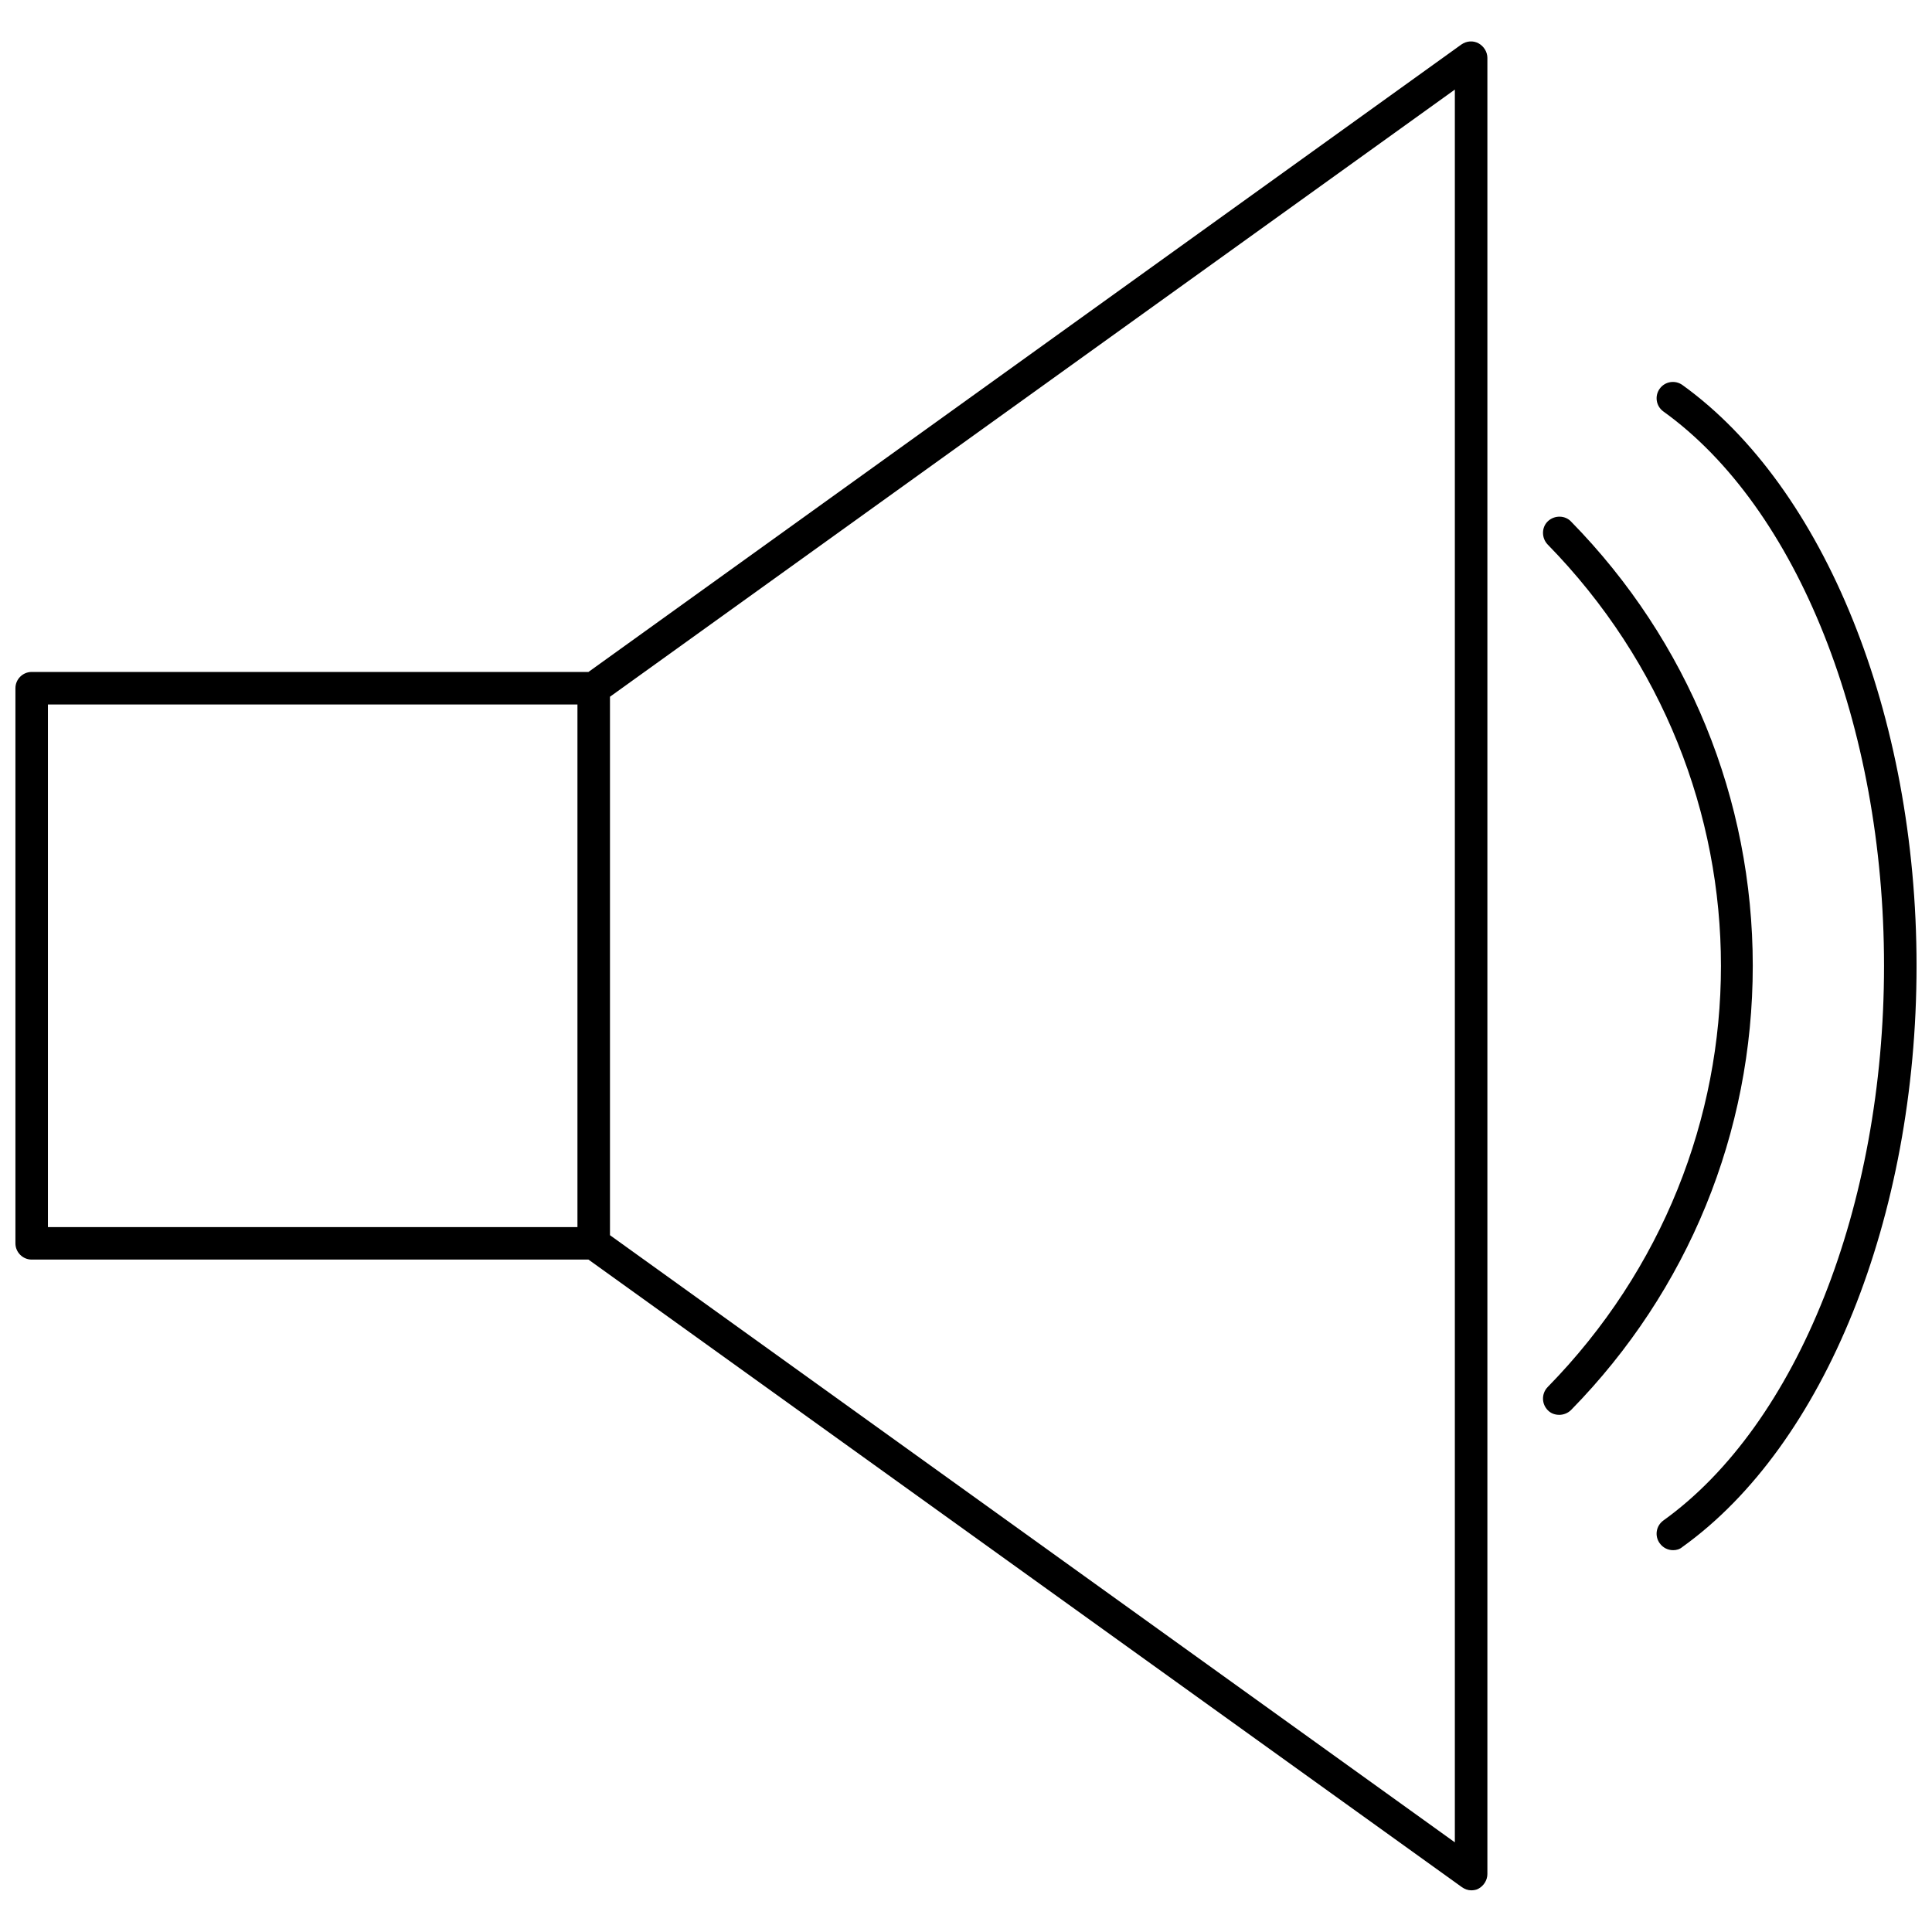
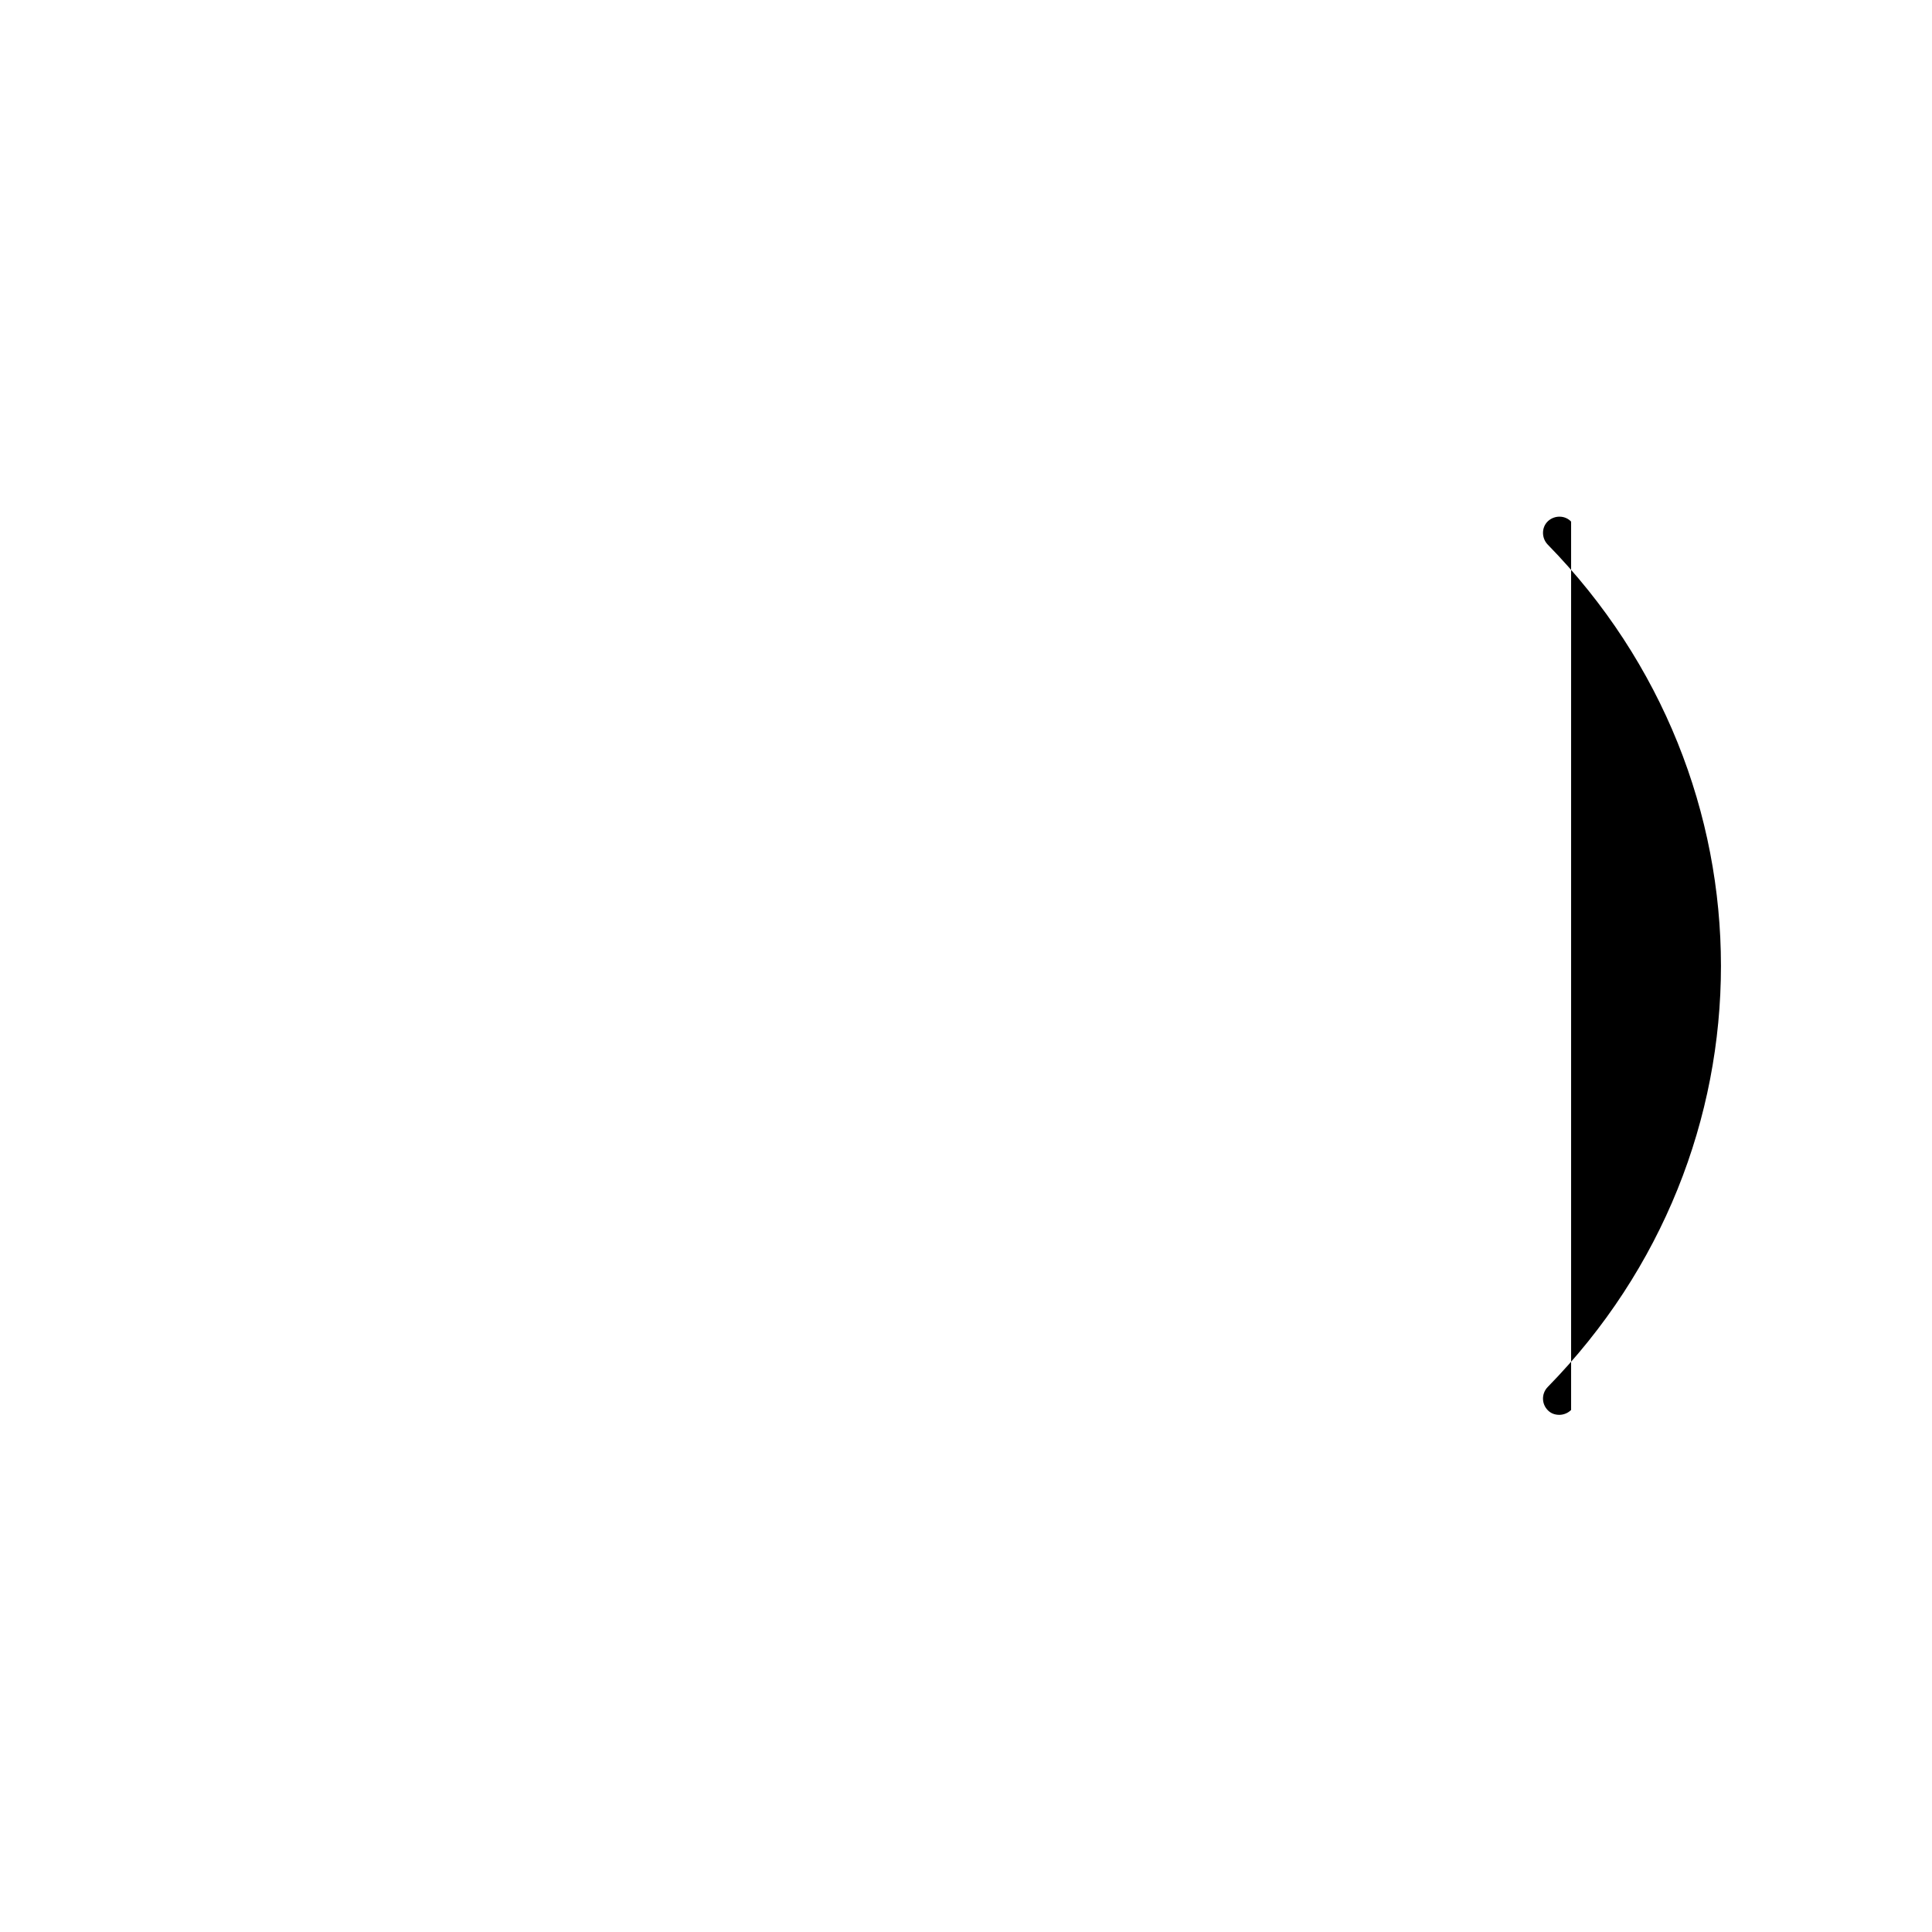
<svg xmlns="http://www.w3.org/2000/svg" width="800px" height="800px" version="1.1" viewBox="144 144 512 512">
  <defs>
    <clipPath id="b">
-       <path d="m148.09 154h390.91v491h-390.91z" />
-     </clipPath>
+       </clipPath>
    <clipPath id="a">
-       <path d="m583 245h68.902v310h-68.902z" />
-     </clipPath>
+       </clipPath>
  </defs>
  <g clip-path="url(#b)">
-     <path d="m535.8 155.47c-1.398-0.754-3.125-0.645-4.523 0.324l-231.33 166.28h-147.55c-2.371 0-4.309 1.938-4.309 4.309v147.11c0 2.371 1.938 4.309 4.309 4.309h147.55l231.44 166.29c0.754 0.539 1.617 0.863 2.477 0.863 0.645 0 1.398-0.109 1.938-0.43 1.398-0.754 2.371-2.262 2.371-3.879v-481.3c0-1.613-0.969-3.121-2.371-3.875zm-238.77 313.72h-140.33v-138.5h140.33zm232.52 163.05-223.9-160.9v-142.7l223.9-160.9z" />
-   </g>
-   <path d="m560.36 282.23c-1.617-1.723-4.414-1.723-6.141-0.109-1.723 1.617-1.723 4.414-0.109 6.141 61.281 62.68 61.281 160.79 0 223.36-1.617 1.723-1.617 4.414 0.109 6.141 0.863 0.863 1.938 1.184 3.016 1.184s2.262-0.43 3.125-1.293c31.016-31.664 48.141-73.449 48.141-117.71 0-44.152-17.121-86.047-48.141-117.71z" />
+     </g>
+   <path d="m560.36 282.23c-1.617-1.723-4.414-1.723-6.141-0.109-1.723 1.617-1.723 4.414-0.109 6.141 61.281 62.68 61.281 160.79 0 223.36-1.617 1.723-1.617 4.414 0.109 6.141 0.863 0.863 1.938 1.184 3.016 1.184s2.262-0.43 3.125-1.293z" />
  <g clip-path="url(#a)">
-     <path d="m589.87 246.04c-1.938-1.398-4.633-0.969-6.031 0.969-1.398 1.938-0.969 4.633 0.969 6.031 35.539 25.523 58.48 83.25 58.48 146.9 0 63.758-22.941 121.48-58.48 147.01-1.938 1.398-2.371 4.094-0.969 6.031 0.863 1.184 2.152 1.832 3.555 1.832 0.863 0 1.723-0.215 2.477-0.863 37.695-27.031 62.035-87.449 62.035-154.01-0.004-66.34-24.344-126.76-62.035-153.9z" />
-   </g>
+     </g>
</svg>